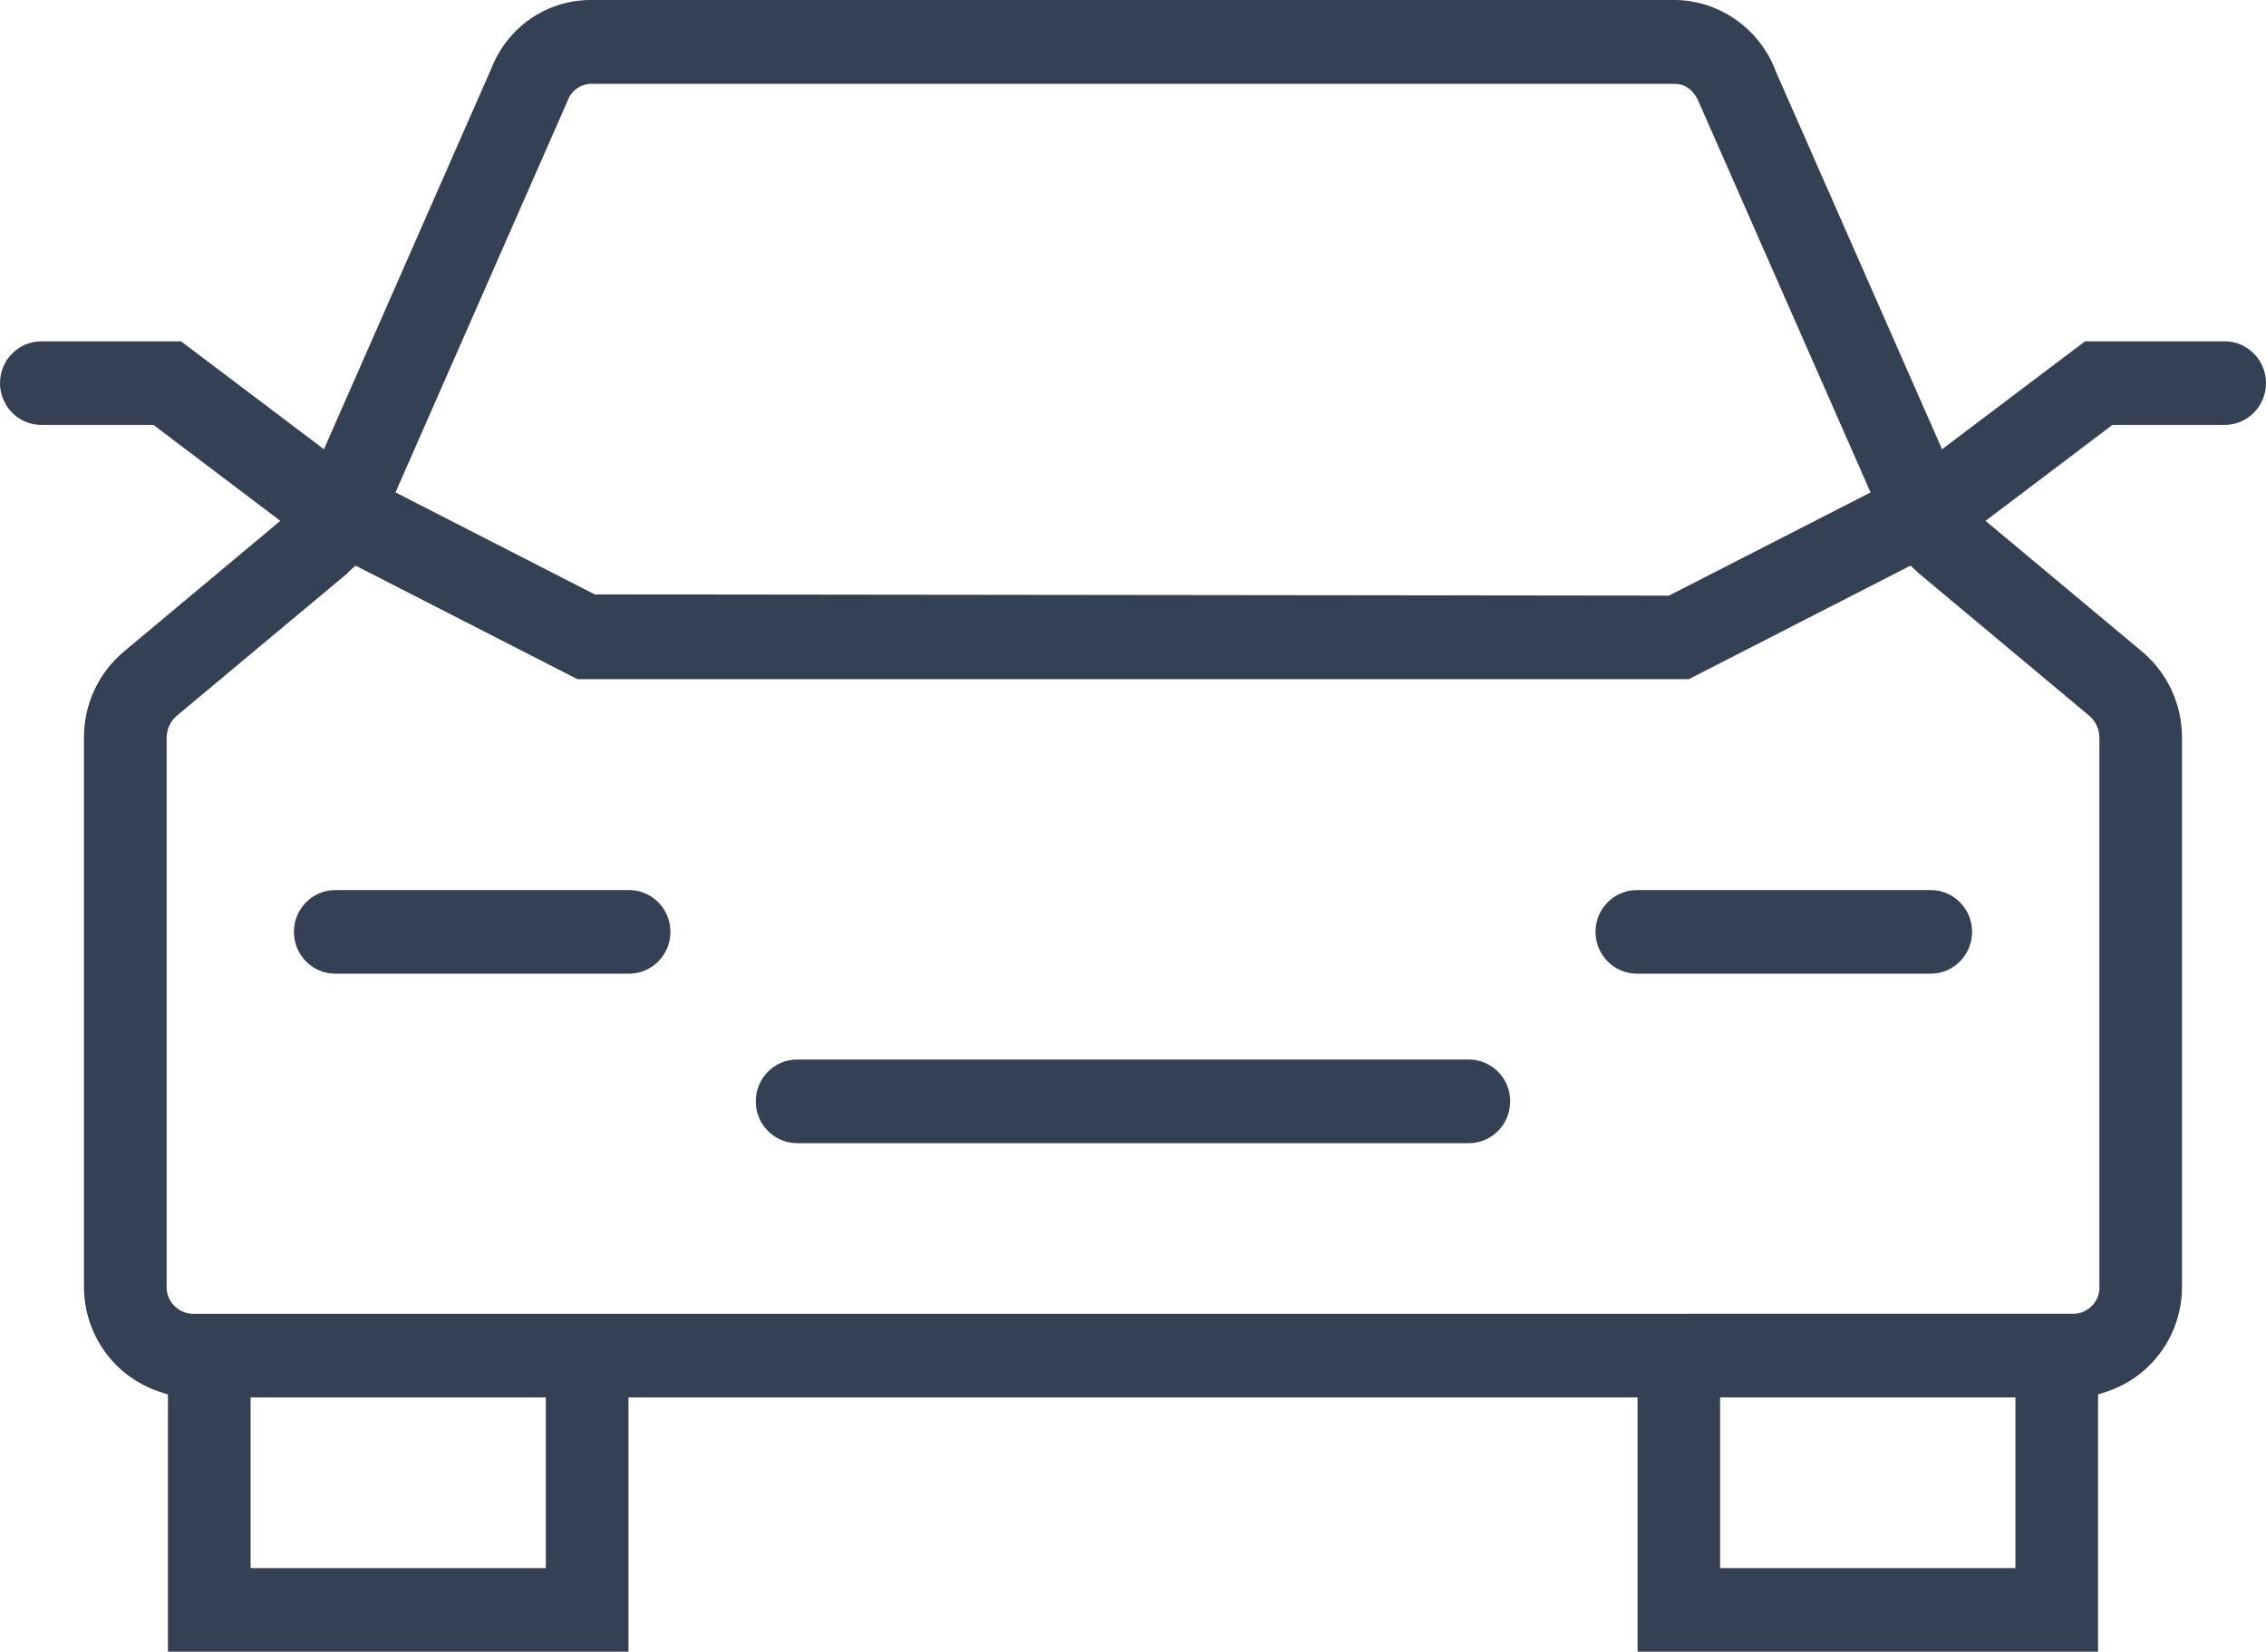
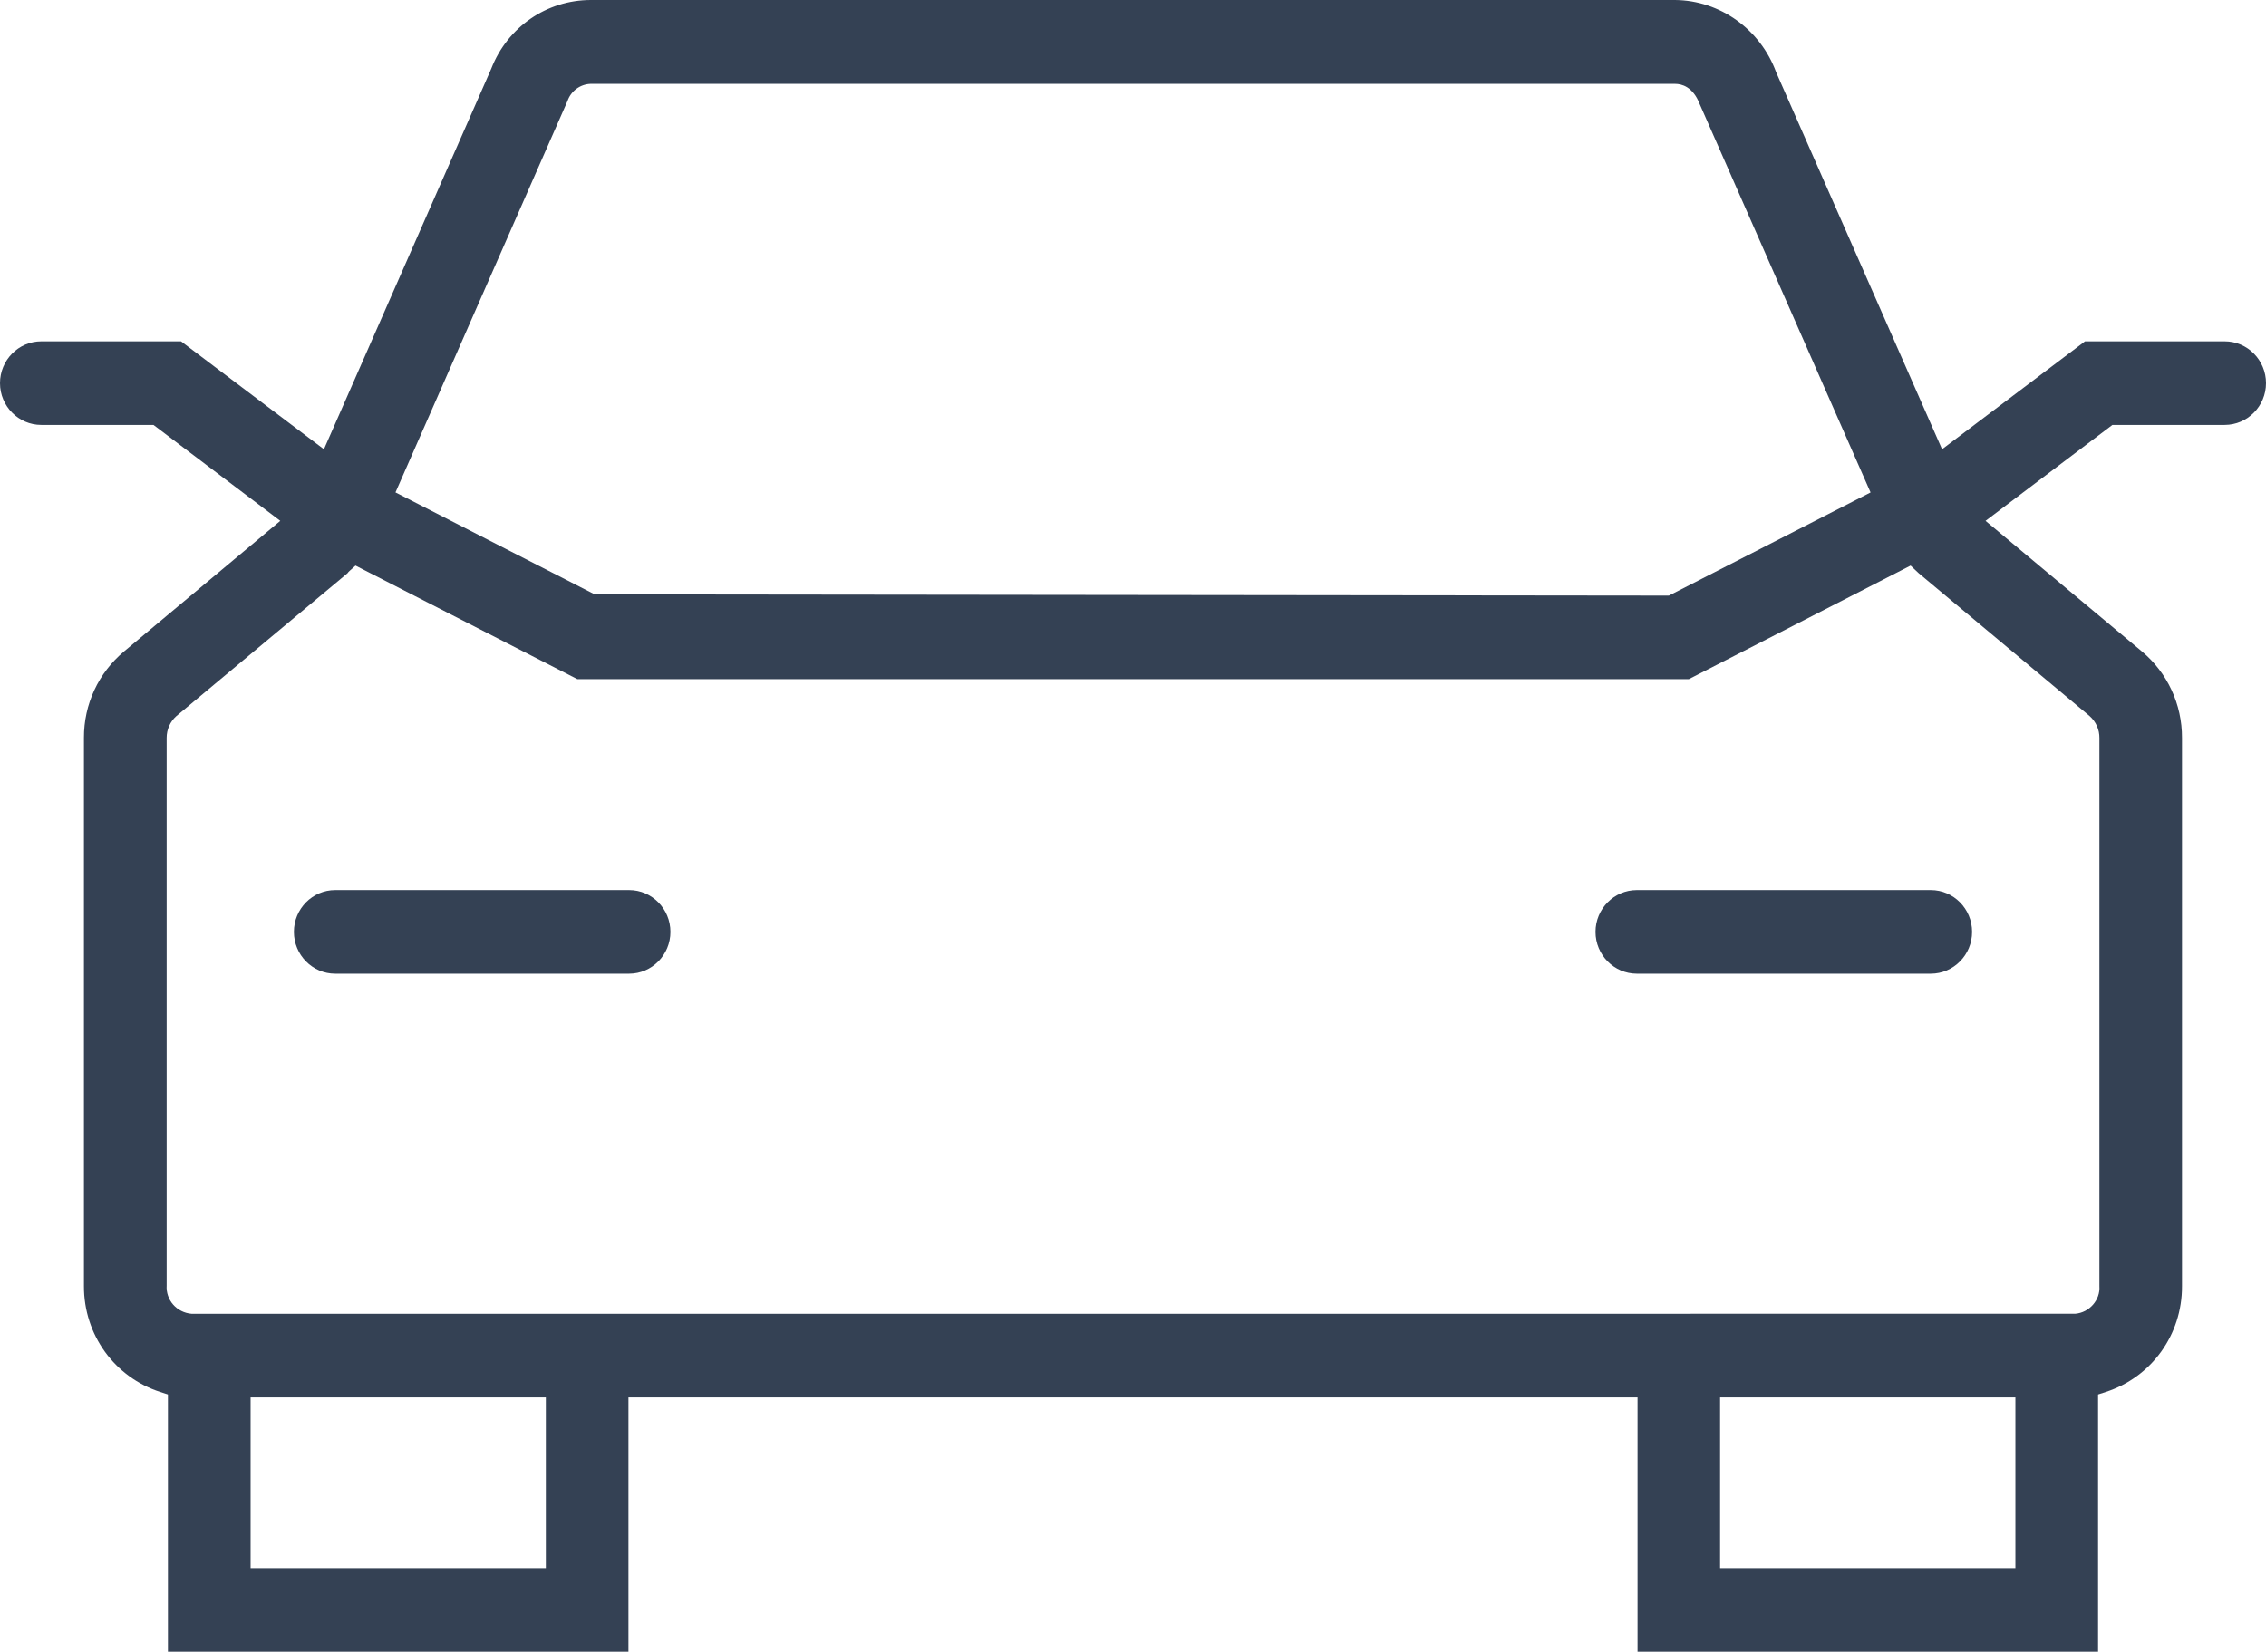
<svg xmlns="http://www.w3.org/2000/svg" version="1.0" id="Layer_1" x="0px" y="0px" viewBox="0 0 40.6 29.6" style="enable-background:new 0 0 40.6 29.6;" xml:space="preserve">
  <style type="text/css"> .st0{fill:#344154;} </style>
-   <path class="st0" d="M26.318,18.988H14.281c-0.408,0-0.74,0.336-0.74,0.749c0,0.414,0.332,0.75,0.74,0.75h12.037 c0.408,0,0.74-0.336,0.74-0.75C27.059,19.324,26.727,18.988,26.318,18.988z" />
  <path class="st0" d="M11.272,15.951H6.006c-0.408,0-0.74,0.336-0.74,0.749s0.332,0.749,0.74,0.749h5.266 c0.408,0,0.74-0.336,0.74-0.749S11.681,15.951,11.272,15.951z" />
  <path class="st0" d="M34.594,15.951h-5.267c-0.408,0-0.74,0.336-0.74,0.749s0.332,0.749,0.74,0.749h5.267 c0.408,0,0.74-0.336,0.74-0.749S35.002,15.951,34.594,15.951z" />
  <path class="st0" d="M40.6,6.866c0-0.413-0.332-0.749-0.74-0.749h-2.503l-2.561,1.934l-2.972-6.755 C31.541,0.523,30.814,0.007,30.012,0H10.586C9.792,0.001,9.091,0.486,8.801,1.233L5.804,8.051l-2.56-1.934H0.74 C0.332,6.117,0,6.453,0,6.866s0.332,0.749,0.74,0.749h2.01l2.272,1.719l-2.8,2.341c-0.458,0.383-0.72,0.947-0.718,1.548v9.826 c-0.002,0.869,0.547,1.631,1.366,1.896l0.139,0.045V29.6h8.251v-4.557h18.08V29.6h8.251V24.99l0.139-0.045 c0.819-0.265,1.368-1.026,1.365-1.895v-9.826c0.002-0.601-0.26-1.166-0.718-1.549l-2.802-2.341l2.273-1.719h2.011 C40.268,7.615,40.6,7.279,40.6,6.866z M10.168,1.81c0.06-0.176,0.223-0.299,0.409-0.307l19.437,0c0.112,0,0.318,0.047,0.439,0.361 l3.062,6.961l-3.613,1.849l-19.247-0.022L7.086,8.824L10.168,1.81z M9.78,28.102H4.49v-3.059h5.29V28.102z M36.11,28.102h-5.291 v-3.059h5.291V28.102z M37.438,12.831c0.117,0.104,0.179,0.247,0.177,0.395v9.824c0.018,0.244-0.177,0.473-0.434,0.494L3.436,23.545 c-0.273-0.022-0.467-0.25-0.45-0.509l0-9.812c-0.001-0.148,0.062-0.291,0.173-0.39l3.067-2.561c0.01-0.015,0.024-0.031,0.042-0.046 l0.102-0.091l3.974,2.035h19.915l3.973-2.035l0.147,0.138L37.438,12.831z" />
</svg>